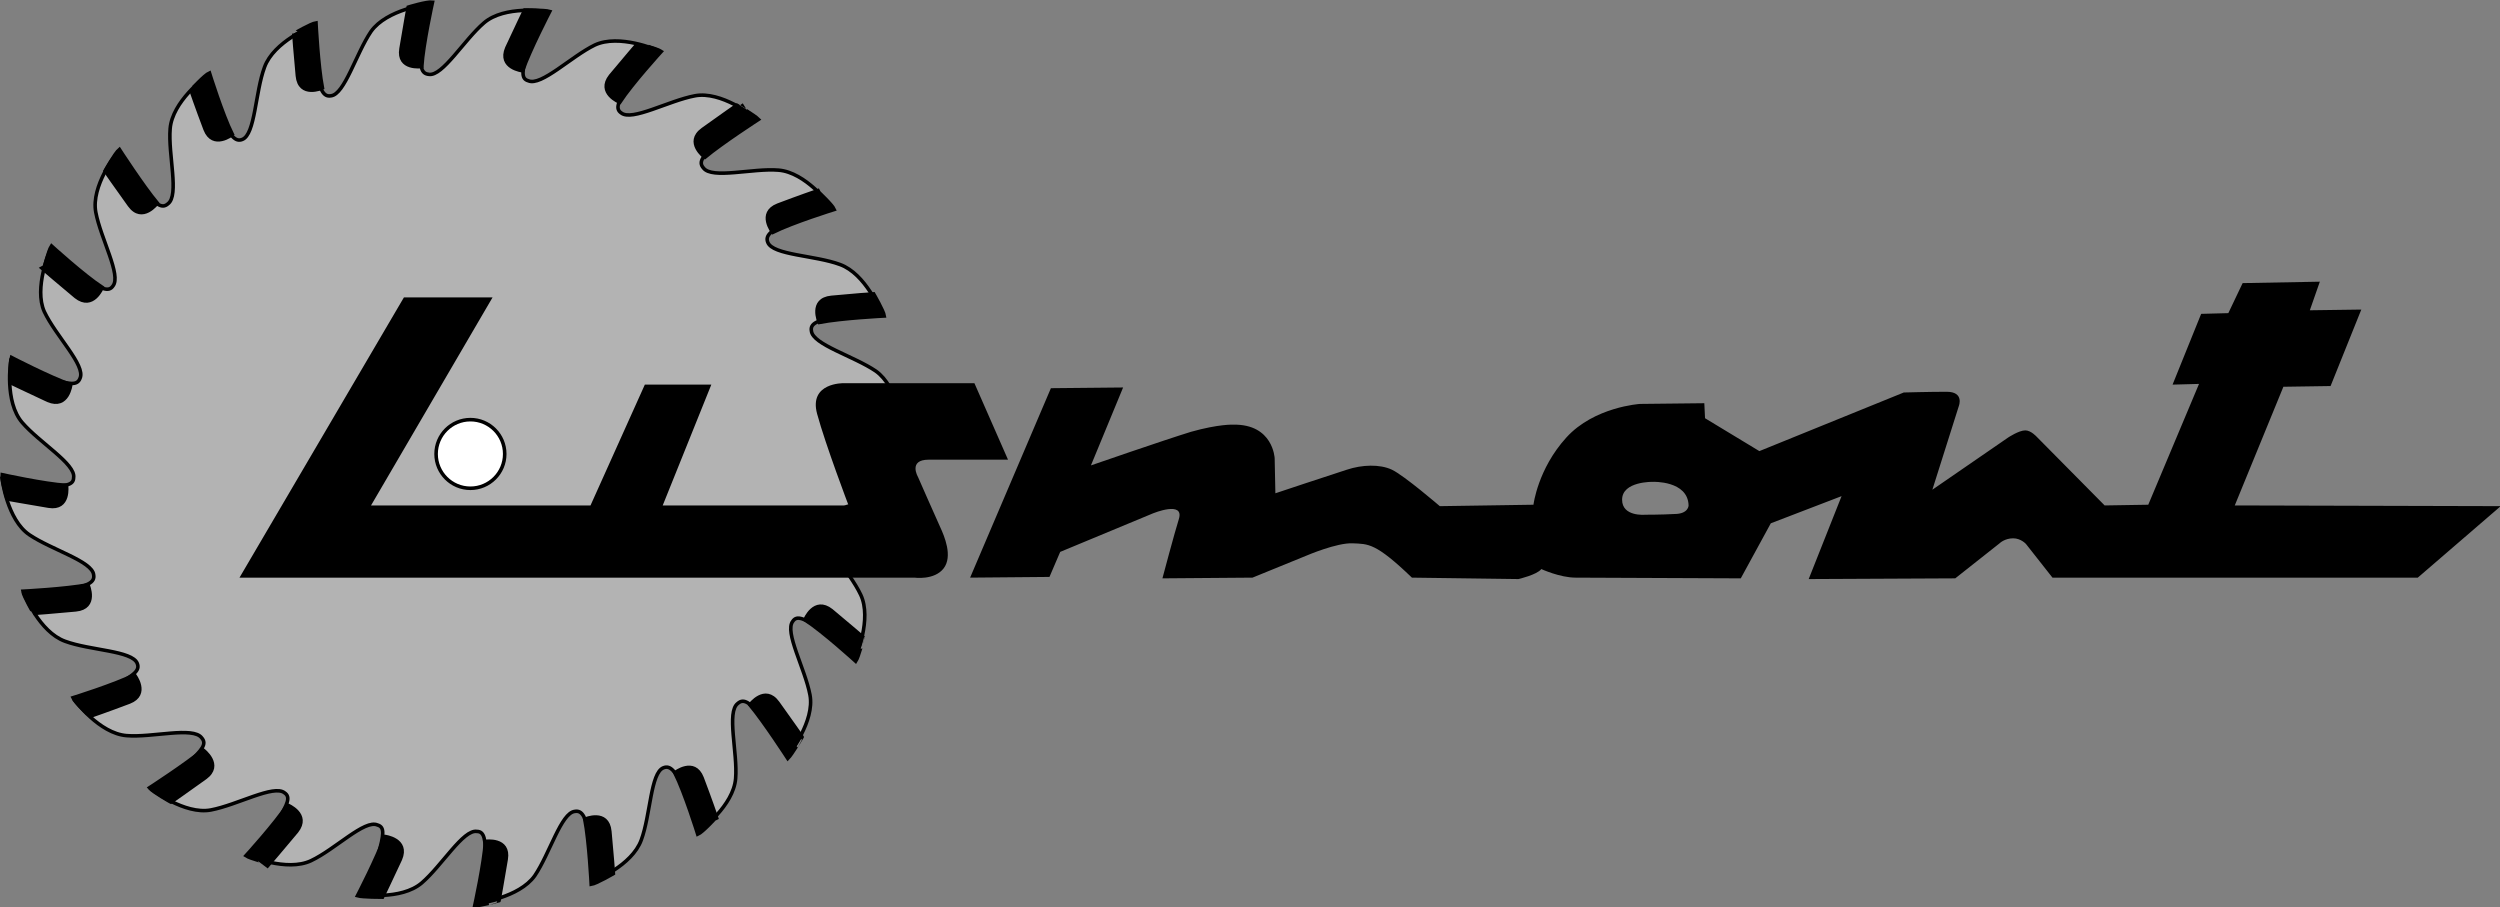
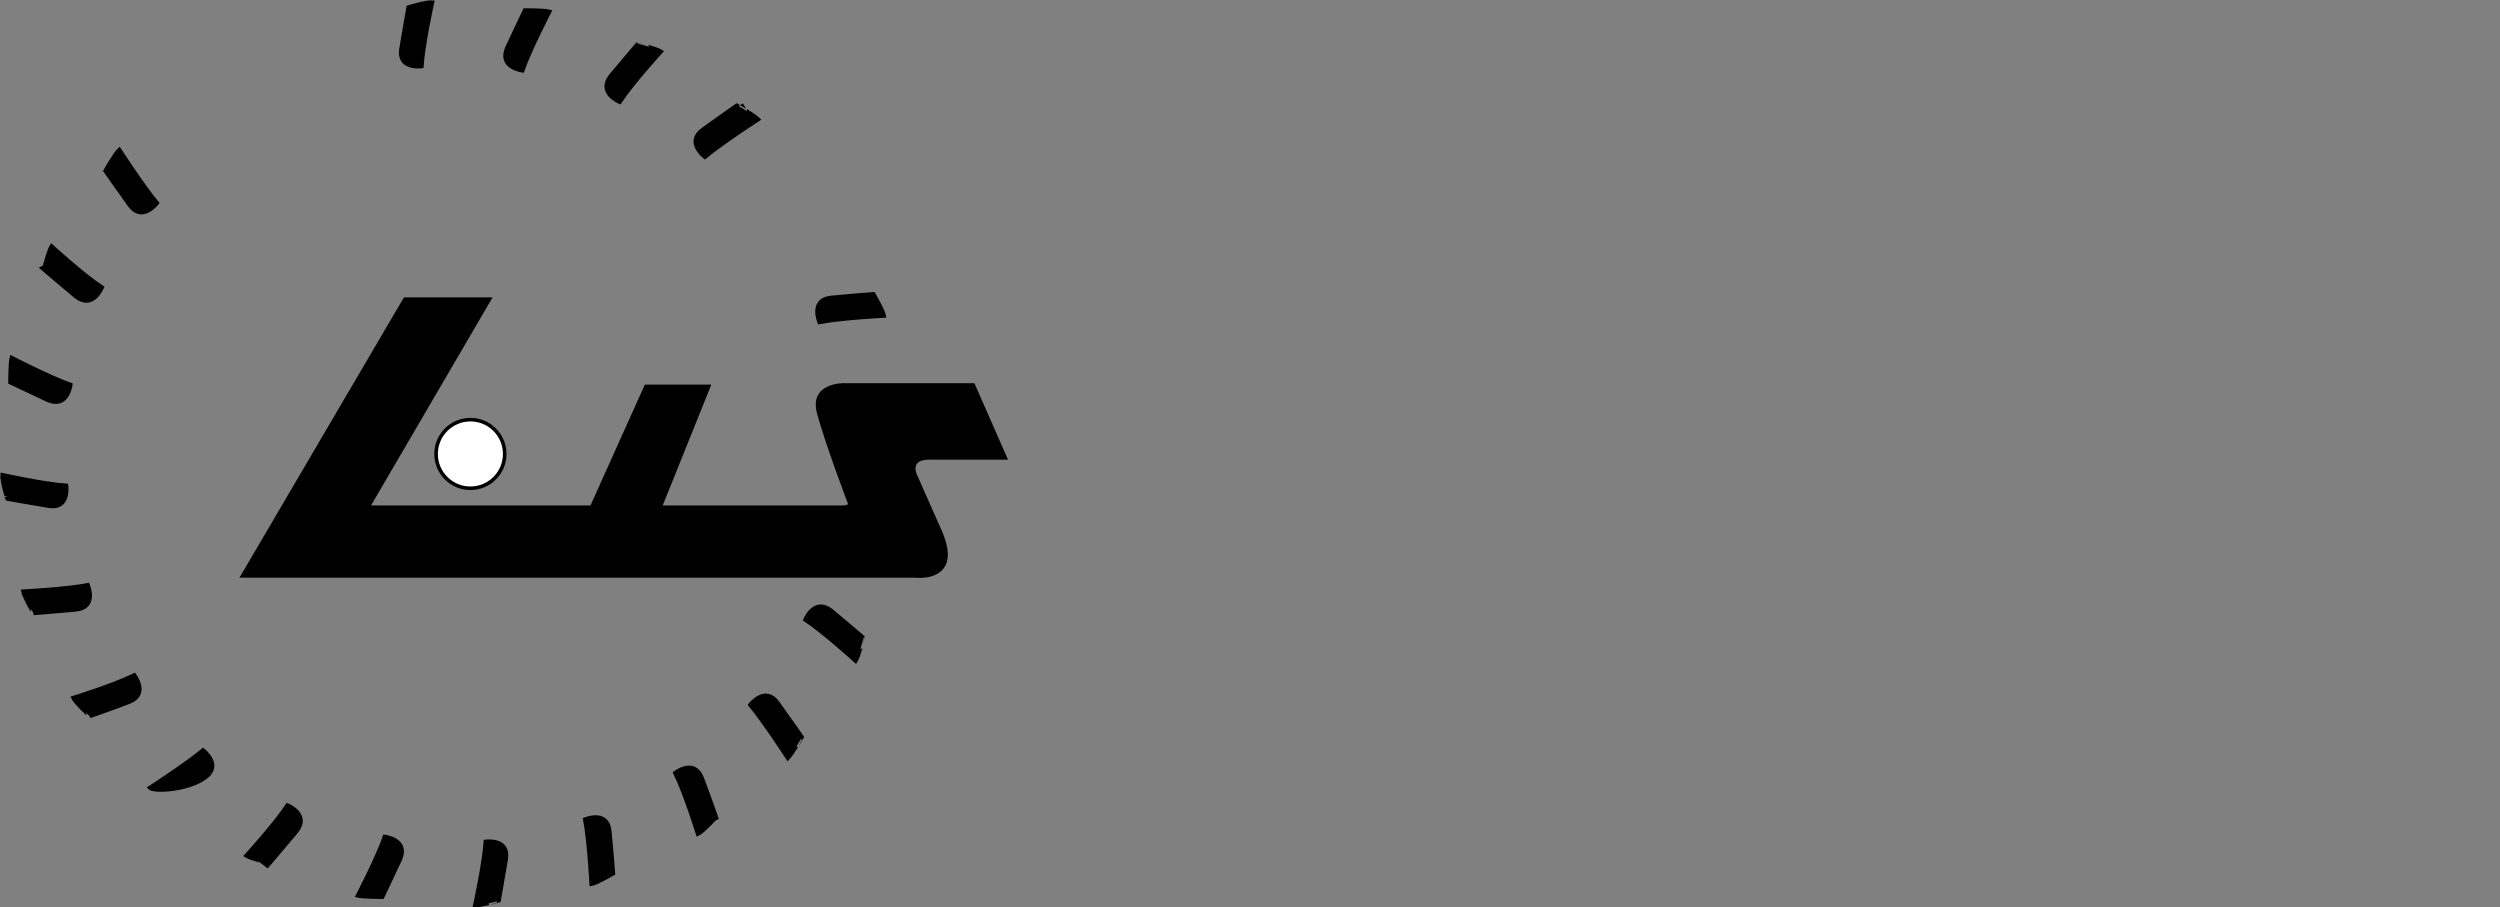
<svg xmlns="http://www.w3.org/2000/svg" version="1.2" baseProfile="tiny" id="Layer_1" x="0px" y="0px" viewBox="0 0 349.7 126.9" xml:space="preserve">
  <rect x="0" y="0" width="349.7" height="126.9" fill="#808080" stroke="none" />
-   <path fill="#B3B3B3" stroke="#000000" stroke-width="0.5" d="M60,10.4c1.9,0.3,4.9-4.8,7.7-7.2c2.9-2.5,8.6-1.6,8.6-1.6  s-2,3.4-2.6,5.8c-0.6,2.4-0.9,3.6,0.2,3.9l0,0c1.8,0.8,6-3.4,9.3-5C86.6,4.7,91.9,7,91.9,7s-2.8,2.8-4.1,5c-1.3,2.2-1.8,3.2-0.9,3.8  l0,0c1.5,1.2,6.6-1.7,10.3-2.4c3.7-0.7,8.2,2.9,8.2,2.9s-3.4,2-5.2,3.7c-1.8,1.8-2.6,2.6-1.8,3.5l0,0c1.2,1.6,6.9,0,10.5,0.3  c3.8,0.3,7.2,4.9,7.2,4.9s-3.8,1-6,2.3c-2.2,1.3-3.1,1.9-2.7,2.9l0,0c0.7,1.8,6.6,1.8,10.1,3.1c3.6,1.3,5.7,6.6,5.7,6.6  s-4,0-6.4,0.6c-2.4,0.7-3.5,1-3.3,2.1l0,0c0.2,1.9,5.9,3.5,9,5.6c3.1,2.2,3.8,7.9,3.8,7.9s-3.8-1-6.3-1c-2.5,0-3.7,0.1-3.7,1.2l0,0  c-0.3,1.9,4.8,4.9,7.2,7.7c2.5,2.9,1.6,8.6,1.6,8.6s-3.4-2-5.8-2.6c-2.4-0.6-3.6-0.9-3.9,0.2v0c-0.8,1.8,3.4,5.9,5,9.3  c1.6,3.4-0.7,8.7-0.7,8.7s-2.8-2.8-5-4.1c-2.2-1.2-3.2-1.8-3.8-0.9l0,0c-1.2,1.5,1.7,6.6,2.4,10.3c0.7,3.7-2.9,8.2-2.9,8.2  s-2-3.4-3.7-5.2c-1.8-1.8-2.6-2.6-3.5-1.8l0,0c-1.6,1.2,0,6.9-0.3,10.5c-0.3,3.8-4.9,7.2-4.9,7.2s-1-3.8-2.3-6  c-1.3-2.2-1.9-3.1-2.9-2.7l0,0c-1.8,0.7-1.8,6.6-3.1,10.1c-1.3,3.6-6.6,5.7-6.6,5.7s0-4-0.6-6.4c-0.6-2.4-1-3.5-2.1-3.3l0,0  c-1.9,0.2-3.5,5.9-5.6,9c-2.2,3.1-7.9,3.8-7.9,3.8s1-3.8,1-6.3c0-2.5-0.1-3.7-1.2-3.7l0,0c-1.9-0.3-4.9,4.8-7.7,7.2  c-2.9,2.5-8.6,1.6-8.6,1.6s2-3.4,2.6-5.8c0.6-2.4,0.9-3.6-0.2-3.9l0,0c-1.8-0.8-5.9,3.4-9.3,5c-3.4,1.6-8.7-0.7-8.7-0.7  s2.8-2.8,4.1-5c1.3-2.2,1.8-3.2,0.9-3.8l0,0c-1.5-1.2-6.6,1.7-10.3,2.4c-3.7,0.7-8.3-2.9-8.3-2.9s3.4-2,5.2-3.7  c1.8-1.8,2.6-2.6,1.8-3.5l0,0c-1.2-1.6-6.9,0-10.5-0.3c-3.8-0.3-7.2-4.9-7.2-4.9s3.8-1,6-2.3c2.2-1.3,3.1-1.9,2.7-2.9l0,0  c-0.7-1.8-6.6-1.8-10.1-3.1c-3.6-1.3-5.7-6.6-5.7-6.6s4,0,6.4-0.6c2.4-0.6,3.5-1,3.3-2.1l0,0c-0.2-1.9-5.9-3.5-9-5.6  C1,72.7,0.3,67,0.3,67s3.8,1,6.3,1s3.7-0.1,3.7-1.2l0,0c0.3-1.9-4.8-4.9-7.2-7.7c-2.5-2.9-1.6-8.6-1.6-8.6s3.4,2,5.8,2.6  c2.4,0.6,3.5,0.9,3.9-0.2l0,0c0.8-1.8-3.4-5.9-5-9.3C4.7,40.3,7,35,7,35s2.8,2.8,5,4.1s3.2,1.8,3.8,0.9l0,0  c1.2-1.5-1.7-6.6-2.4-10.3c-0.7-3.7,2.9-8.2,2.9-8.2s2,3.4,3.7,5.2c1.8,1.8,2.6,2.6,3.5,1.8l0,0c1.6-1.2,0-6.9,0.3-10.5  c0.3-3.8,4.9-7.2,4.9-7.2s1,3.8,2.3,6s1.9,3.1,2.9,2.7l0,0c1.8-0.7,1.8-6.6,3.1-10.1c1.3-3.6,6.6-5.7,6.6-5.7s0,4,0.6,6.4  c0.6,2.4,1,3.5,2.1,3.3l0,0c1.9-0.2,3.5-5.9,5.6-9c2.2-3.1,7.9-3.8,7.9-3.8s-1,3.8-1,6.3S58.9,10.3,60,10.4" />
-   <path d="M162.6,80.9c0,0,1.7-6.4,2.3-8.3c0.8-2.6-3.6-0.8-3.6-0.8l-13,5.4l-1.5,3.5l-11.1,0.1L147,54.3l10.1-0.1l-4.5,10.9  c0,0,10.1-3.5,14-4.7c3.9-1.1,5.9-1,5.9-1c5.6-0.1,5.8,4.7,5.8,4.7l0.1,4.9c0,0,7.8-2.6,10-3.3c2.1-0.7,4.6-0.8,6.3,0  c1.7,0.8,6.7,5.1,6.7,5.1l13.1-0.2c0,0,0.6-5,4.6-9.4c3.9-4.3,10.3-4.7,10.3-4.7l9-0.1l0.1,2.1l7.6,4.6l20.2-8.2c0,0,3.6-0.1,6-0.1  c2.5,0,1.7,2,1.7,2l-3.7,11.7l10.6-7.3c0,0,1.5-1,2.4-1c0.8,0,1.6,0.9,1.6,0.9l9.5,9.6l6.1-0.1l7.1-16.9l-3.7,0.1l4-9.9l3.8-0.1  l2-4.2l10.8-0.2l-1.4,4l7.2-0.1L326,54l-6.6,0.1l-6.8,16.6l37.2,0.1l-11.6,10l-51.1,0l-3.7-4.7c0,0-0.7-0.8-1.8-0.8  c-1.2,0-1.9,0.7-1.9,0.7l-6.2,4.9l-20.5,0.1l4.6-11.6l-9.9,3.8l-4.2,7.7c0,0-20.9-0.1-23.1-0.1c-2.2,0-4.8-1.2-4.8-1.2  c-0.6,0.8-3.2,1.4-3.2,1.4l-14.9-0.2c-5.1-4.9-6.1-4.7-8.3-4.8c-2.2-0.1-6.4,1.7-6.4,1.7l-7.6,3.1L162.6,80.9z M234.2,71.9  c2,0,2-1.2,2-1.2c-0.1-3.5-5-3.3-5-3.3s-4.3-0.1-4.3,2.5c0,2.4,3.2,2.1,3.2,2.1S232.5,72,234.2,71.9z" />
  <g>
    <path stroke="#000000" stroke-width="0.5" d="M60.5,0.3c0,0-1.3,5.9-1.5,9c0,0-3.4,0.5-2.9-2.5c0.5-3,1-5.8,1-5.8   S59.7,0.2,60.5,0.3z" />
-     <path stroke="#000000" stroke-width="0.5" d="M44.2,3.2c0,0,0.3,6,0.9,9.1c0,0-3.2,1.4-3.5-1.7s-0.5-5.9-0.5-5.9S43.5,3.3,44.2,3.2   z" />
-     <path stroke="#000000" stroke-width="0.5" d="M29.3,10.2c0,0,1.8,5.8,3.2,8.6c0,0-2.7,2.1-3.8-0.7c-1.1-2.9-2-5.5-2-5.5   S28.6,10.5,29.3,10.2z" />
    <path stroke="#000000" stroke-width="0.5" d="M16.7,20.9c0,0,3.3,5.1,5.3,7.5c0,0-2.1,2.8-3.9,0.3c-1.8-2.5-3.4-4.8-3.4-4.8   S16.1,21.4,16.7,20.9z" />
    <path stroke="#000000" stroke-width="0.5" d="M7.2,34.4c0,0,4.5,4.1,7.1,5.8c0,0-1.3,3.2-3.7,1.3c-2.4-2-4.5-3.8-4.5-3.8   S6.8,35,7.2,34.4z" />
    <path stroke="#000000" stroke-width="0.5" d="M1.6,50c0,0,5.4,2.8,8.3,3.8c0,0-0.4,3.4-3.2,2.2c-2.8-1.3-5.3-2.5-5.3-2.5   S1.4,50.7,1.6,50z" />
    <path stroke="#000000" stroke-width="0.5" d="M0.3,66.4c0,0,5.9,1.3,9,1.5c0,0,0.5,3.4-2.5,2.9s-5.8-1-5.8-1S0.2,67.2,0.3,66.4z" />
    <path stroke="#000000" stroke-width="0.5" d="M3.2,82.7c0,0,6-0.3,9.1-0.9c0,0,1.4,3.2-1.7,3.5c-3.1,0.3-5.9,0.5-5.9,0.5   S3.3,83.4,3.2,82.7z" />
    <path stroke="#000000" stroke-width="0.5" d="M10.2,97.6c0,0,5.8-1.8,8.6-3.2c0,0,2.1,2.7-0.7,3.8c-2.9,1.1-5.5,2-5.5,2   S10.5,98.3,10.2,97.6z" />
-     <path stroke="#000000" stroke-width="0.5" d="M20.9,110.2c0,0,5.1-3.3,7.5-5.3c0,0,2.8,2.1,0.3,3.9c-2.5,1.8-4.8,3.4-4.8,3.4   S21.4,110.8,20.9,110.2z" />
+     <path stroke="#000000" stroke-width="0.5" d="M20.9,110.2c0,0,5.1-3.3,7.5-5.3c0,0,2.8,2.1,0.3,3.9S21.4,110.8,20.9,110.2z" />
    <path stroke="#000000" stroke-width="0.5" d="M34.4,119.7c0,0,4.1-4.5,5.8-7.1c0,0,3.2,1.3,1.3,3.7c-2,2.4-3.8,4.5-3.8,4.5   S35,120.1,34.4,119.7z" />
    <path stroke="#000000" stroke-width="0.5" d="M50,125.3c0,0,2.8-5.4,3.8-8.3c0,0,3.4,0.4,2.2,3.2c-1.3,2.8-2.5,5.3-2.5,5.3   S50.7,125.5,50,125.3z" />
    <path stroke="#000000" stroke-width="0.5" d="M66.4,126.7c0,0,1.3-5.9,1.5-9c0,0,3.4-0.5,2.9,2.5c-0.5,3-1,5.8-1,5.8   S67.2,126.7,66.4,126.7z" />
    <path stroke="#000000" stroke-width="0.5" d="M82.7,123.7c0,0-0.3-6-0.9-9.1c0,0,3.2-1.4,3.5,1.7c0.3,3.1,0.5,5.9,0.5,5.9   S83.4,123.6,82.7,123.7z" />
    <path stroke="#000000" stroke-width="0.5" d="M97.6,116.7c0,0-1.8-5.8-3.2-8.6c0,0,2.7-2.1,3.8,0.7c1.1,2.9,2,5.5,2,5.5   S98.3,116.4,97.6,116.7z" />
    <path stroke="#000000" stroke-width="0.5" d="M110.2,106.1c0,0-3.3-5.1-5.3-7.5c0,0,2.1-2.8,3.9-0.3c1.8,2.5,3.4,4.8,3.4,4.8   S110.8,105.5,110.2,106.1z" />
    <path stroke="#000000" stroke-width="0.5" d="M119.7,92.5c0,0-4.5-4.1-7.1-5.8c0,0,1.3-3.2,3.7-1.3c2.4,2,4.5,3.8,4.5,3.8   S120.1,91.9,119.7,92.5z" />
    <path stroke="#000000" stroke-width="0.5" d="M125.3,77c0,0-5.4-2.8-8.3-3.8c0,0,0.4-3.4,3.2-2.2c2.8,1.3,5.3,2.5,5.3,2.5   S125.5,76.2,125.3,77z" />
    <path stroke="#000000" stroke-width="0.5" d="M126.7,60.5c0,0-5.9-1.3-9-1.5c0,0-0.5-3.4,2.5-2.9c3,0.5,5.8,1,5.8,1   S126.7,59.7,126.7,60.5z" />
    <path stroke="#000000" stroke-width="0.5" d="M123.7,44.2c0,0-6,0.3-9.1,0.9c0,0-1.4-3.2,1.7-3.5c3.1-0.3,5.9-0.5,5.9-0.5   S123.6,43.5,123.7,44.2z" />
-     <path stroke="#000000" stroke-width="0.5" d="M116.7,29.3c0,0-5.8,1.8-8.6,3.2c0,0-2.1-2.7,0.7-3.8c2.9-1.1,5.5-2,5.5-2   S116.4,28.6,116.7,29.3z" />
    <path stroke="#000000" stroke-width="0.5" d="M106.1,16.7c0,0-5.1,3.3-7.5,5.3c0,0-2.8-2.1-0.3-3.9c2.5-1.8,4.8-3.4,4.8-3.4   S105.5,16.1,106.1,16.7z" />
    <path stroke="#000000" stroke-width="0.5" d="M92.5,7.2c0,0-4.1,4.5-5.8,7.1c0,0-3.2-1.3-1.3-3.7c2-2.4,3.8-4.5,3.8-4.5   S91.9,6.8,92.5,7.2z" />
    <path stroke="#000000" stroke-width="0.5" d="M76.9,1.6c0,0-2.8,5.4-3.8,8.3c0,0-3.4-0.4-2.2-3.2c1.3-2.8,2.5-5.3,2.5-5.3   S76.2,1.4,76.9,1.6z" />
  </g>
  <circle fill="#FFFFFF" stroke="#000000" stroke-width="0.5" cx="65.8" cy="63.5" r="4.8" />
  <path d="M68.9,41.6H56.5l-23,39.2h94.4c0,0,2.8,0.4,4.1-1.3s0.1-4.5-0.5-5.8s-3.1-7-3.1-7s-1.4-2.4,1.5-2.4c2.9,0,11.1,0,11.1,0  l-4.7-10.7h-18.3c0,0-4.9-0.1-3.7,4.3s4.4,12.8,4.4,12.8H92.7l6.8-16.9h-9.3l-7.6,16.9H51.9L68.9,41.6z" />
</svg>